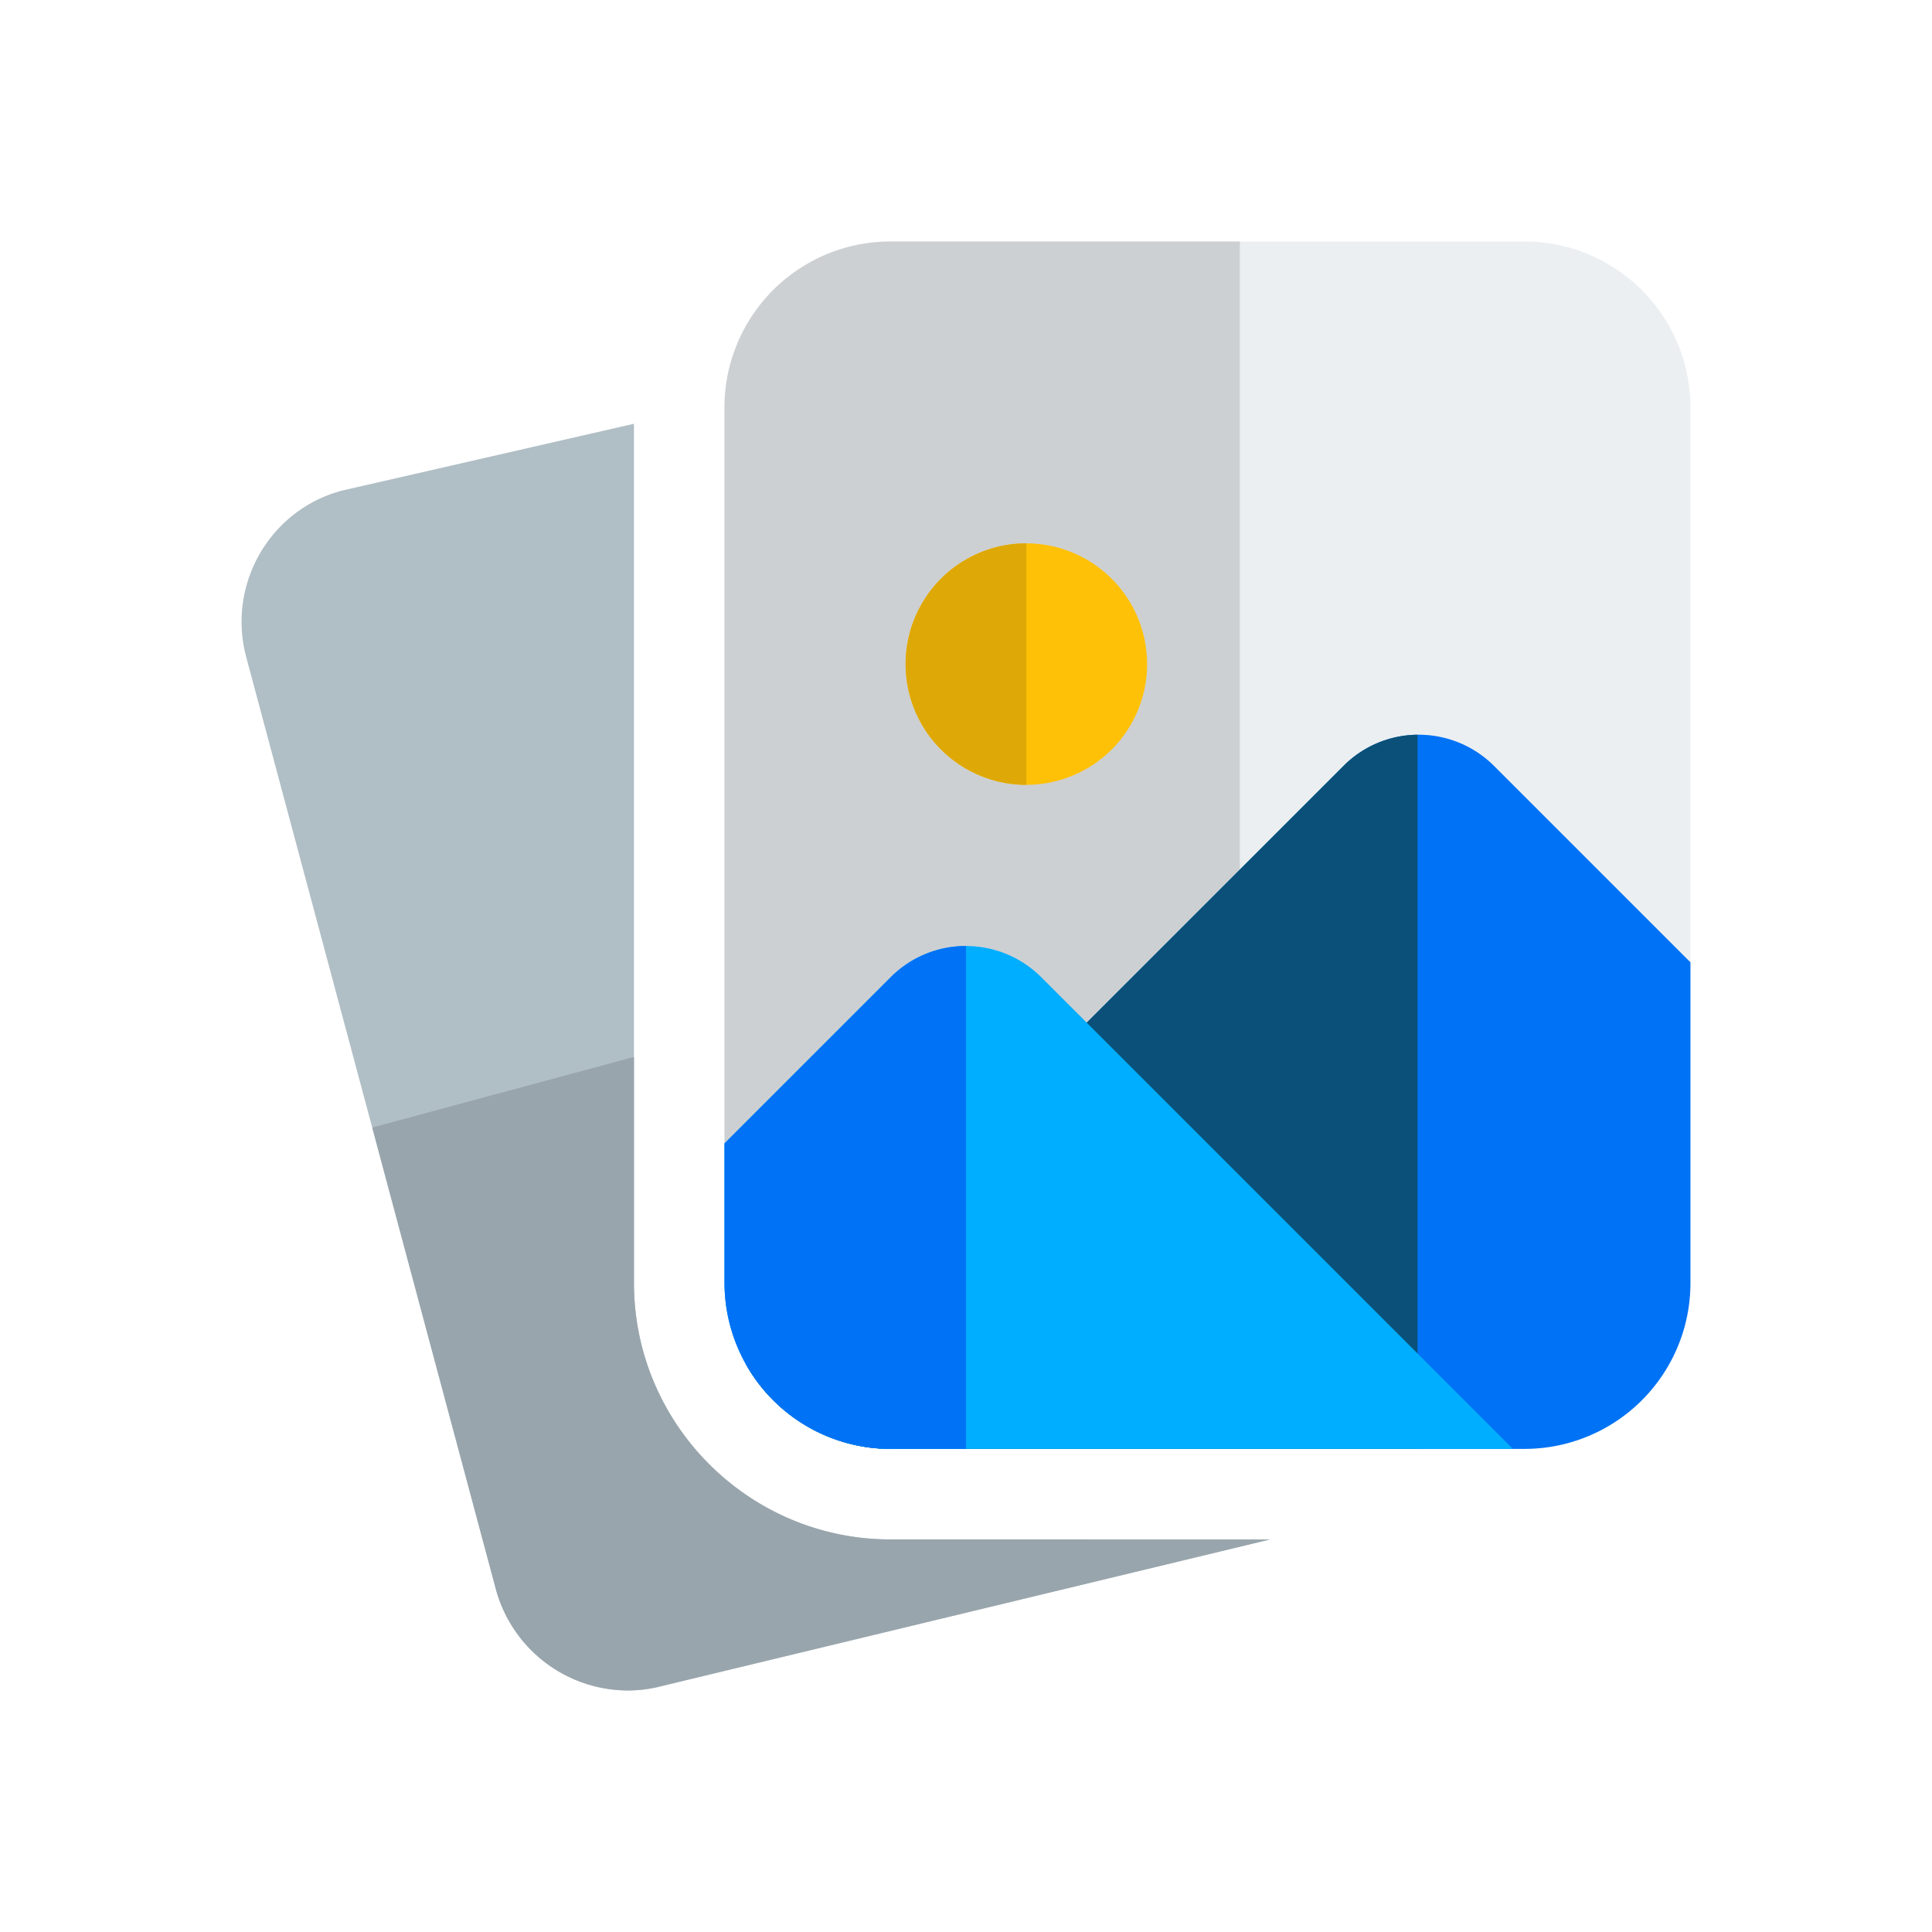
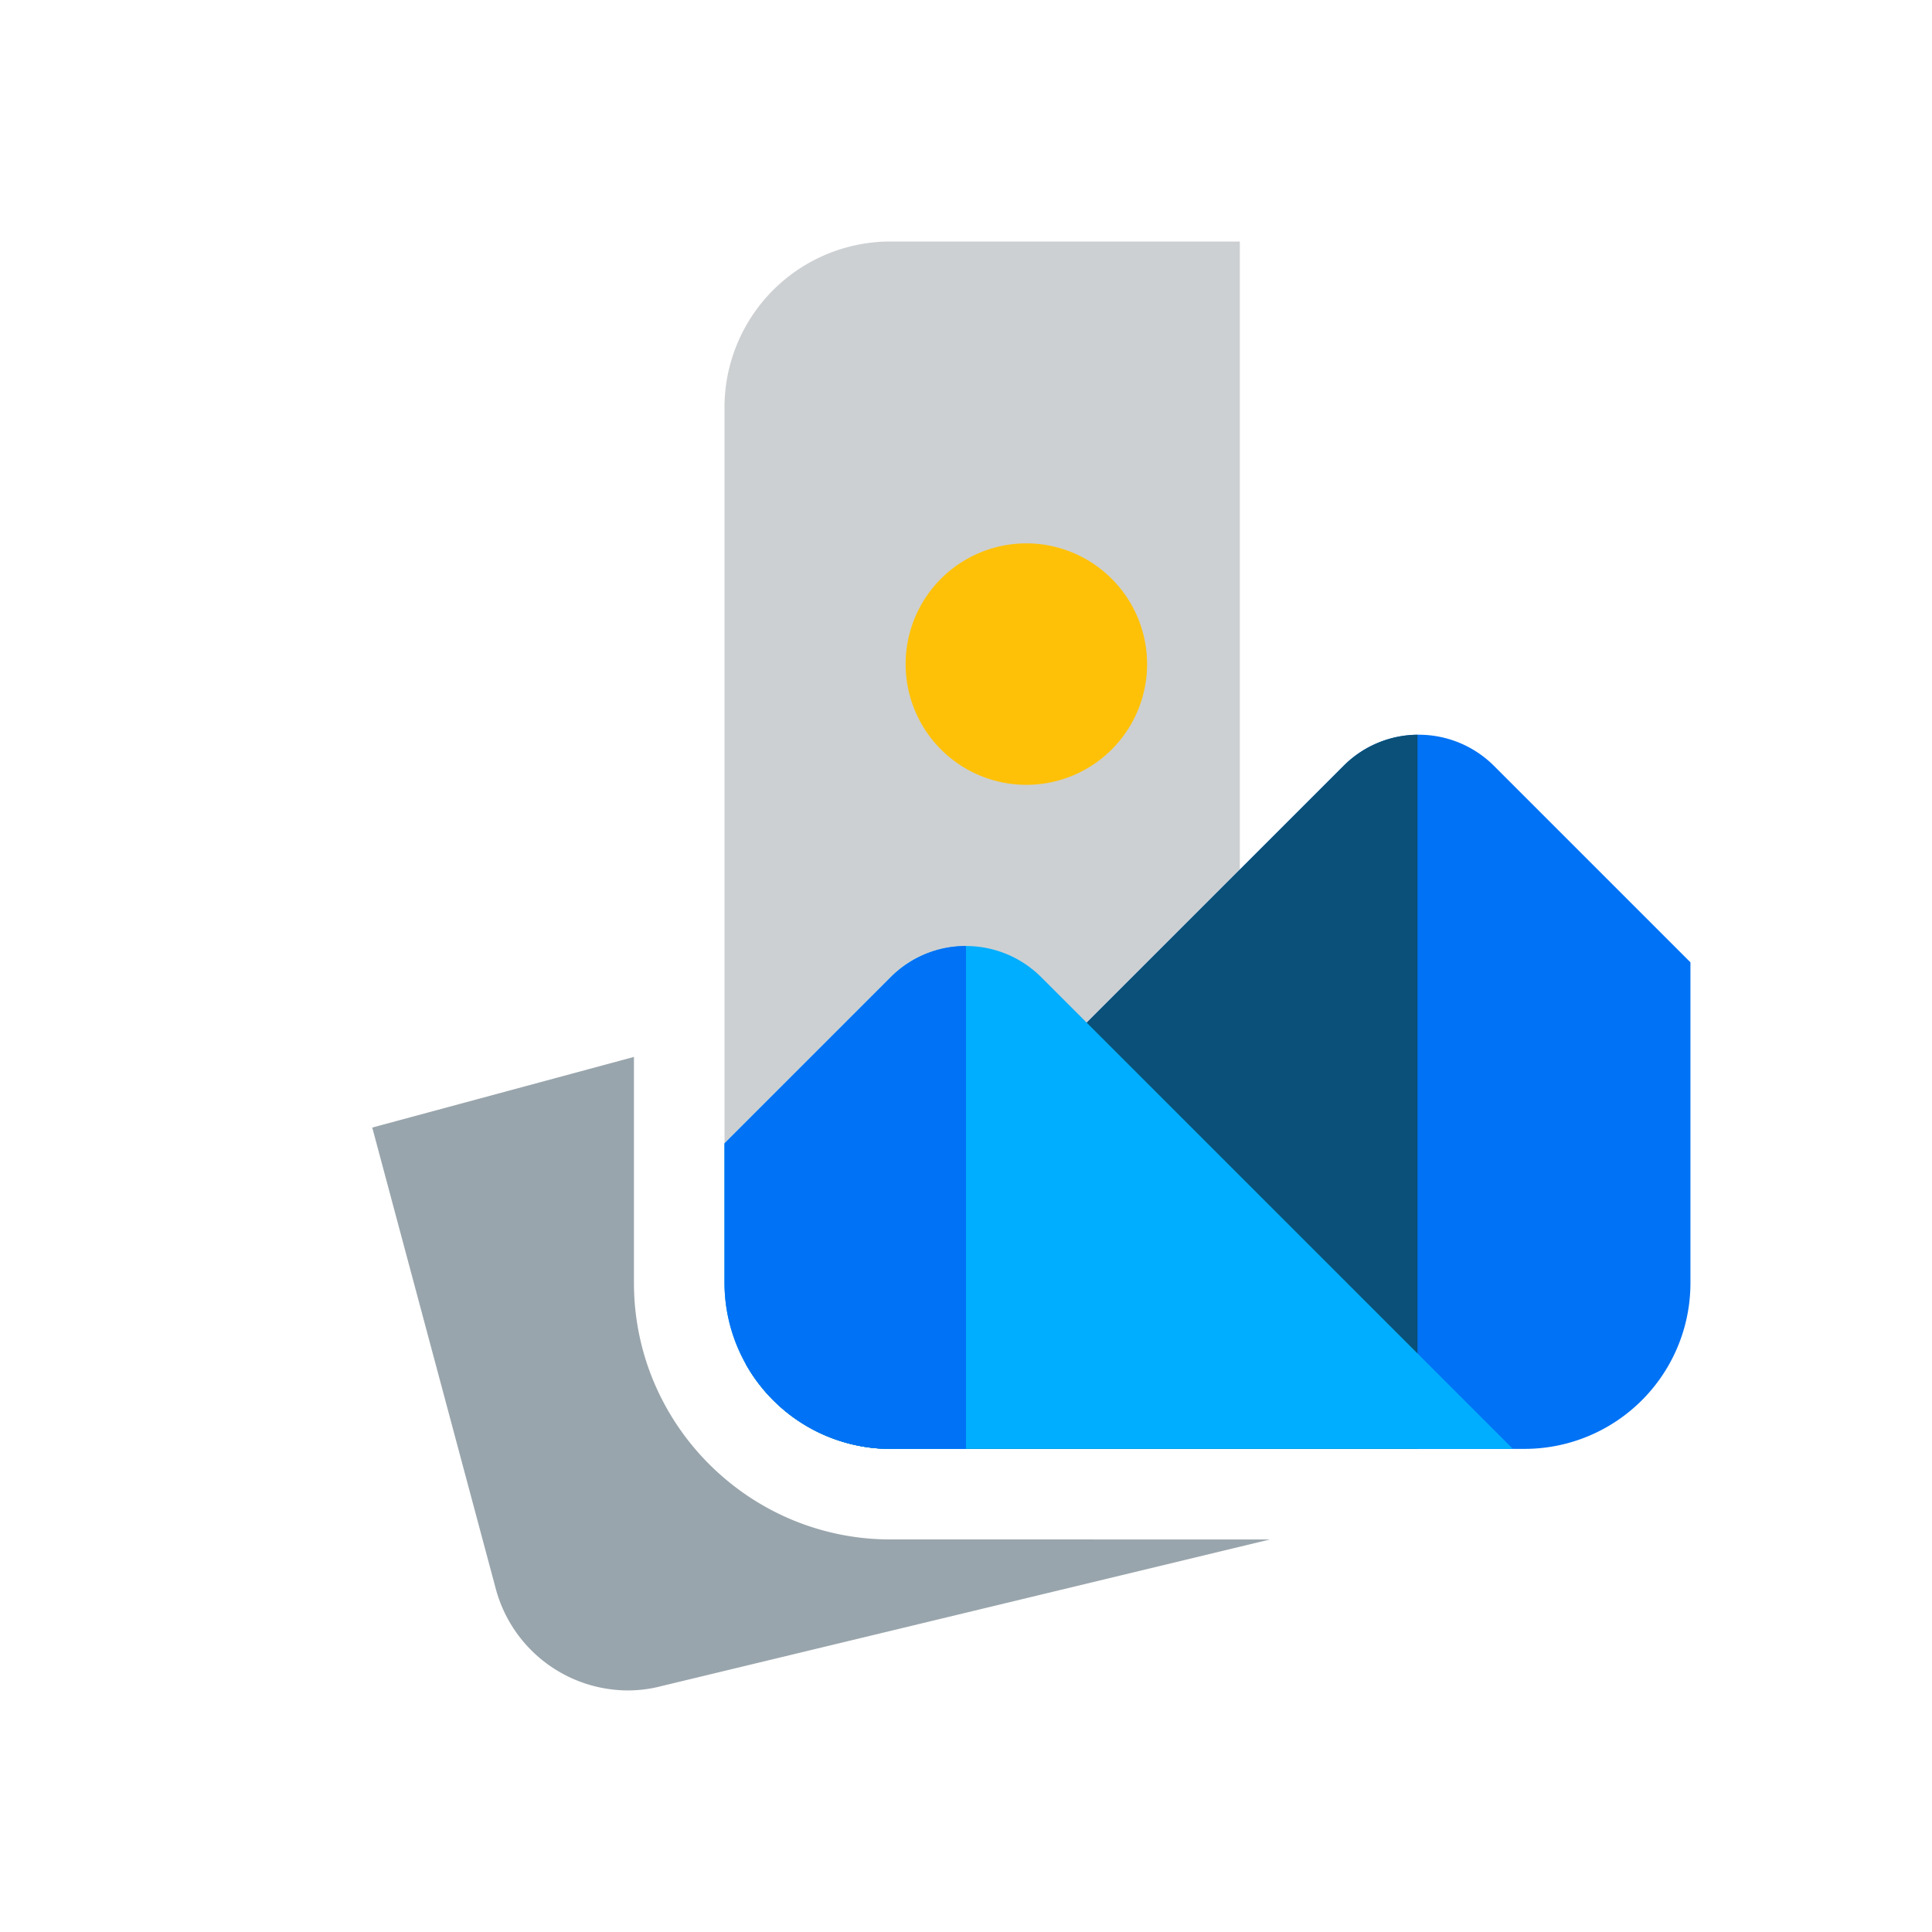
<svg xmlns="http://www.w3.org/2000/svg" width="1080" height="1080" viewBox="0 0 1080 1080">
  <rect x="0" y="0" width="1080" height="1080" fill="#333333" stroke="none" />
  <defs>
    <clipPath id="b">
      <rect width="1080" height="1080" />
    </clipPath>
  </defs>
  <g id="a" clip-path="url(#b)">
    <rect width="1080" height="1080" fill="#fff" />
    <g transform="translate(135.036 135.007)">
-       <path d="M547.959,92.8V582.129a92.752,92.752,0,0,1-92.805,92.8H100.805A92.922,92.922,0,0,1,8,582.129V92.8A92.752,92.752,0,0,1,100.805,0H455.154a92.752,92.752,0,0,1,92.805,92.8Z" transform="translate(261.969)" fill="#eceff1" />
      <path d="M296.068,0H100.805A92.752,92.752,0,0,0,8,92.8V582.129a92.922,92.922,0,0,0,92.805,92.8H296.068V0Z" transform="translate(261.969)" fill="#cdd0d2" />
      <path d="M536.5,135.395V314.589a92.752,92.752,0,0,1-92.806,92.8H89.344A92.835,92.835,0,0,1,8.35,359.81L342.787,25.381a59.479,59.479,0,0,1,83.694,0L536.5,135.395Z" transform="translate(273.431 267.54)" fill="#0072f5" />
      <path d="M383.925,8.17a58.927,58.927,0,0,0-41.138,17.211L8.35,359.81a92.835,92.835,0,0,0,80.994,47.583H383.925V8.17Z" transform="translate(273.431 267.54)" fill="#0a5078" />
      <path d="M78.495,5A67.493,67.493,0,1,0,145.99,72.493,67.562,67.562,0,0,0,78.495,5Z" transform="translate(360.211 163.733)" fill="#ffc107" />
-       <path d="M78.495,5a67.493,67.493,0,1,0,0,134.986h0V5Z" transform="translate(360.211 163.733)" fill="#dea806" />
      <path d="M448.742,292.779H100.805A92.922,92.922,0,0,1,8,199.976V122.021l93.143-93.141a59.479,59.479,0,0,1,83.694,0l263.905,263.9Z" transform="translate(261.969 382.153)" fill="#00aeff" />
      <path d="M142.99,11.67a59,59,0,0,0-41.847,17.211L8,122.021v77.955a92.922,92.922,0,0,0,92.805,92.8H142.99V11.67Z" transform="translate(261.969 382.153)" fill="#0072f5" />
-       <path d="M362.775,626.69c-79.07,0-143.427-64.355-143.427-143.423V3.019L56.314,40.343c-40.294,10.6-64.458,52.139-53.793,92.8L142.3,655.037a76.685,76.685,0,0,0,73.569,56.087,74.026,74.026,0,0,0,18.865-2.43l340.174-82Z" transform="translate(0 98.862)" fill="#b0bec5" />
      <path d="M148.46,13.507,2.165,52.991l69.25,258.566a76.685,76.685,0,0,0,73.569,56.087,74.026,74.026,0,0,0,18.865-2.43l340.174-81.971H291.887c-79.07,0-143.427-64.355-143.427-143.423V13.507Z" transform="translate(70.888 442.308)" fill="#99a5ac" />
    </g>
  </g>
</svg>